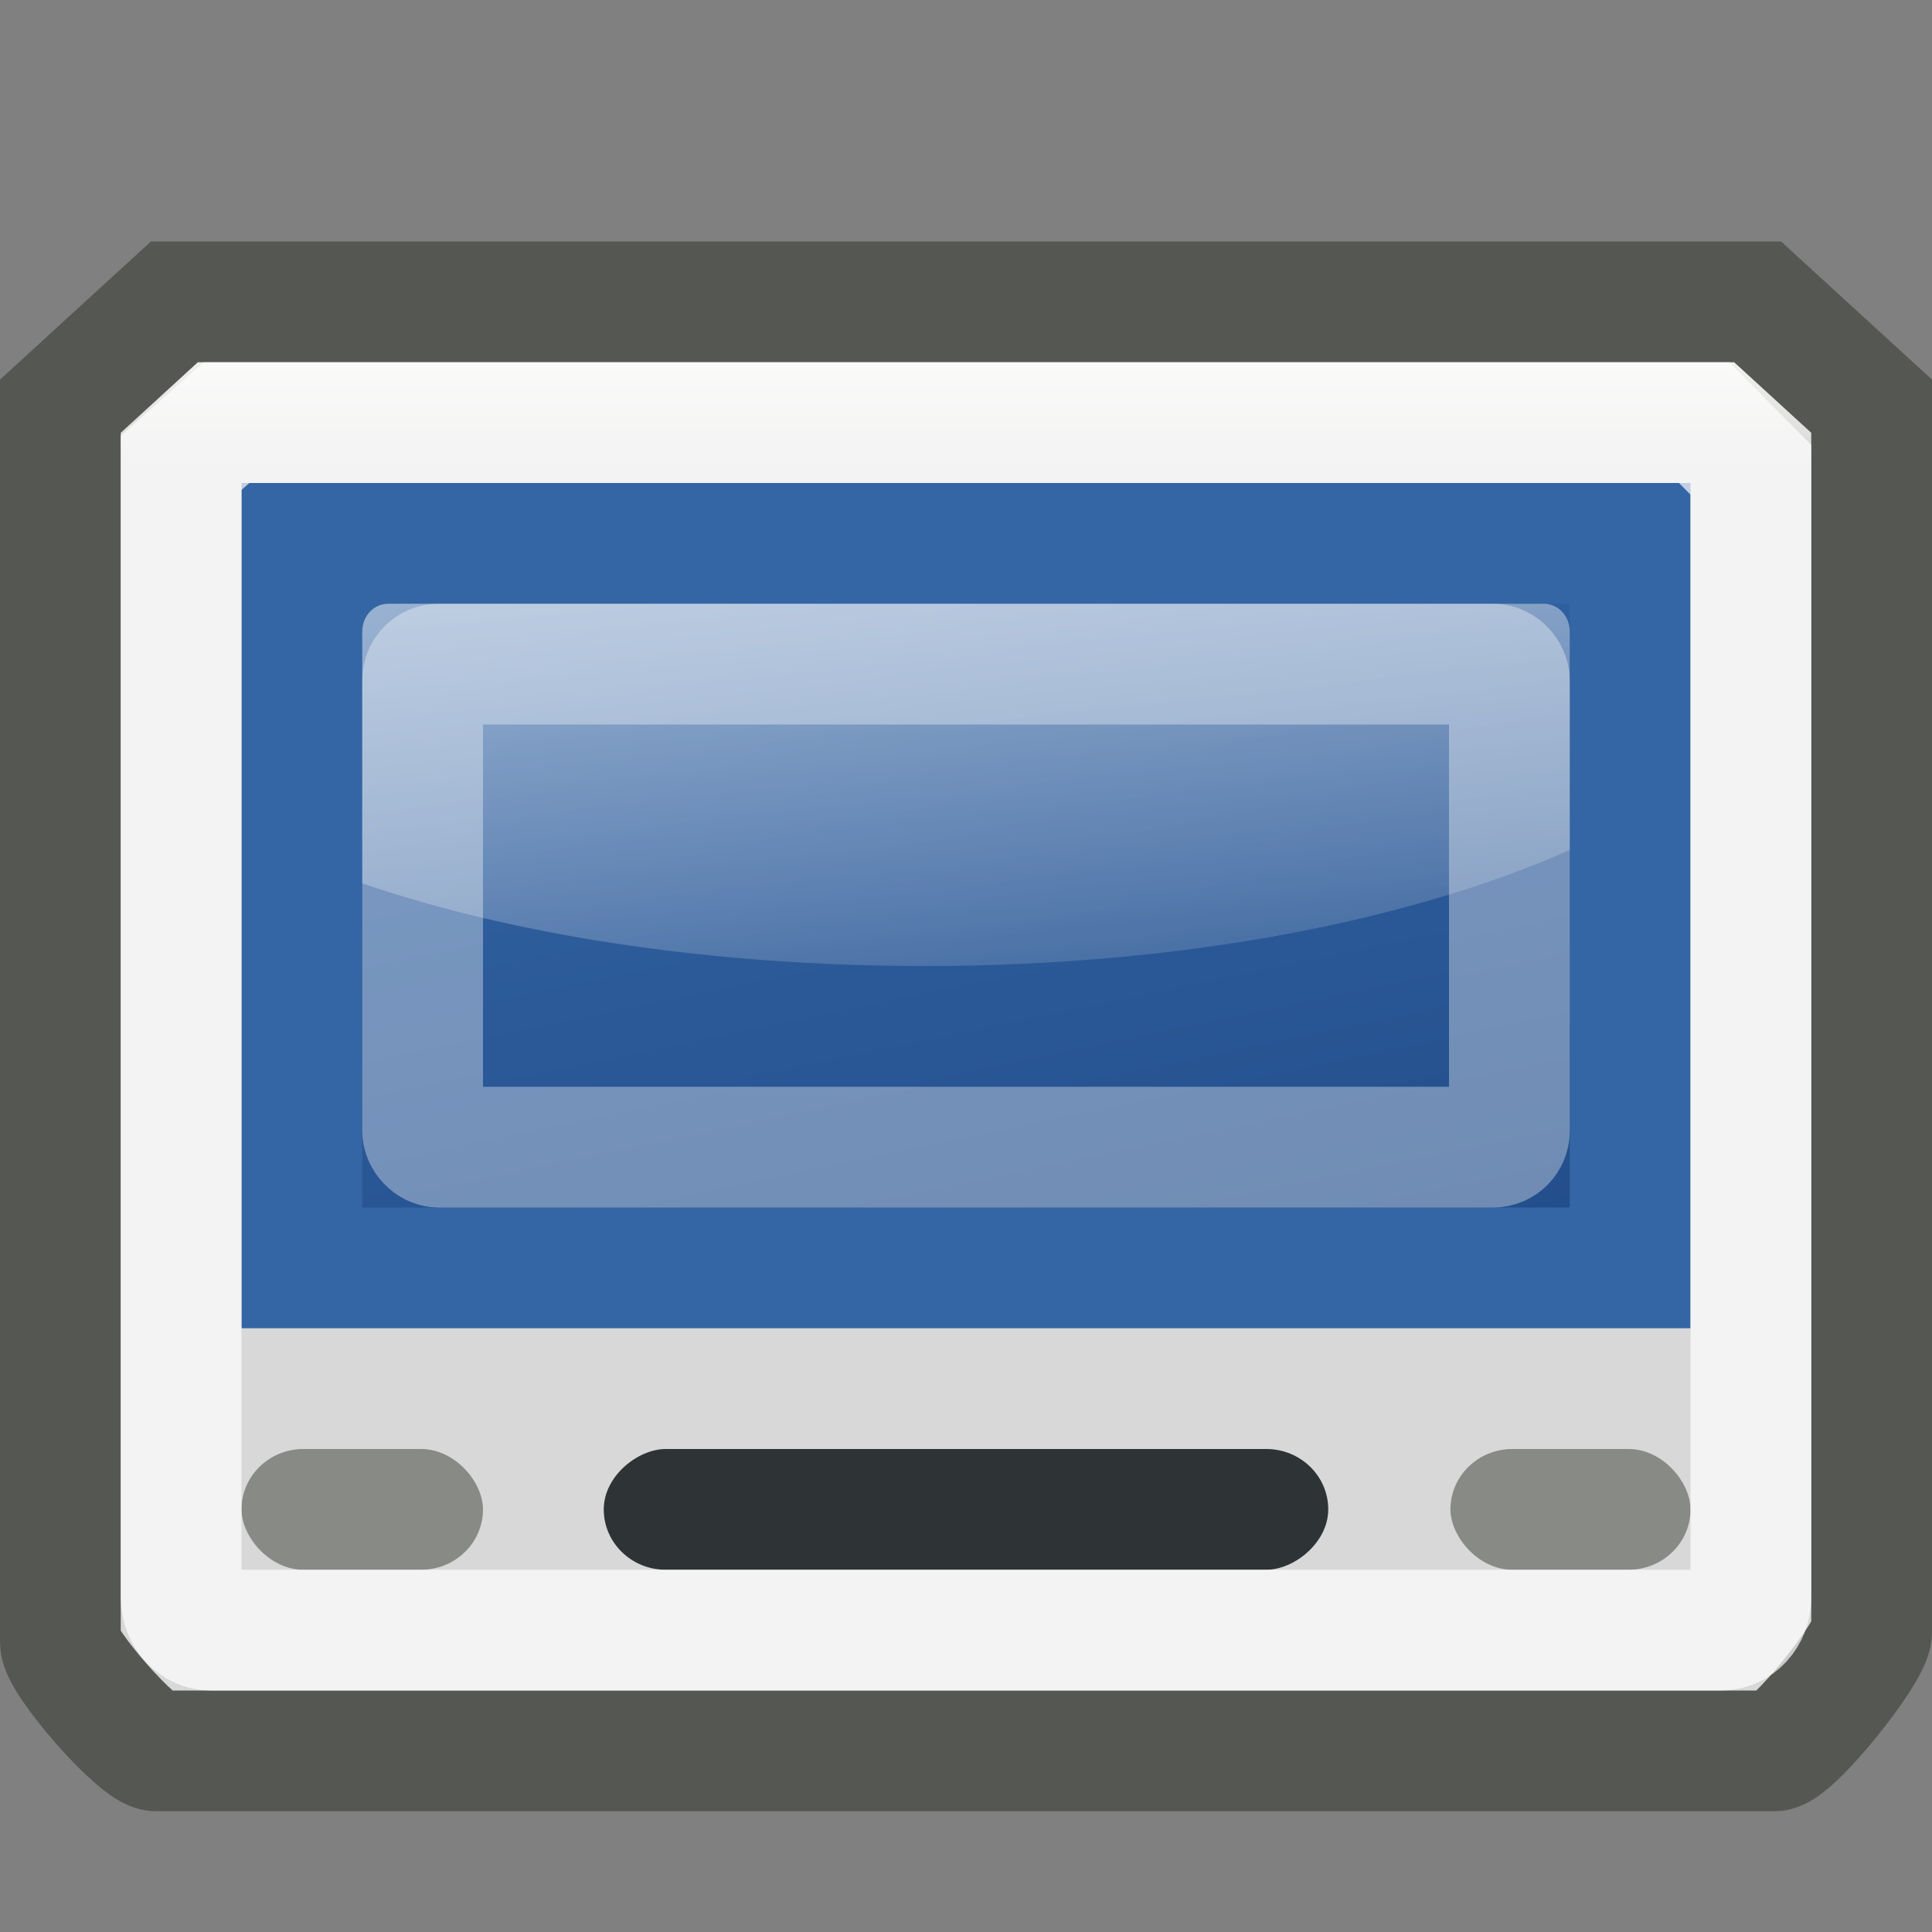
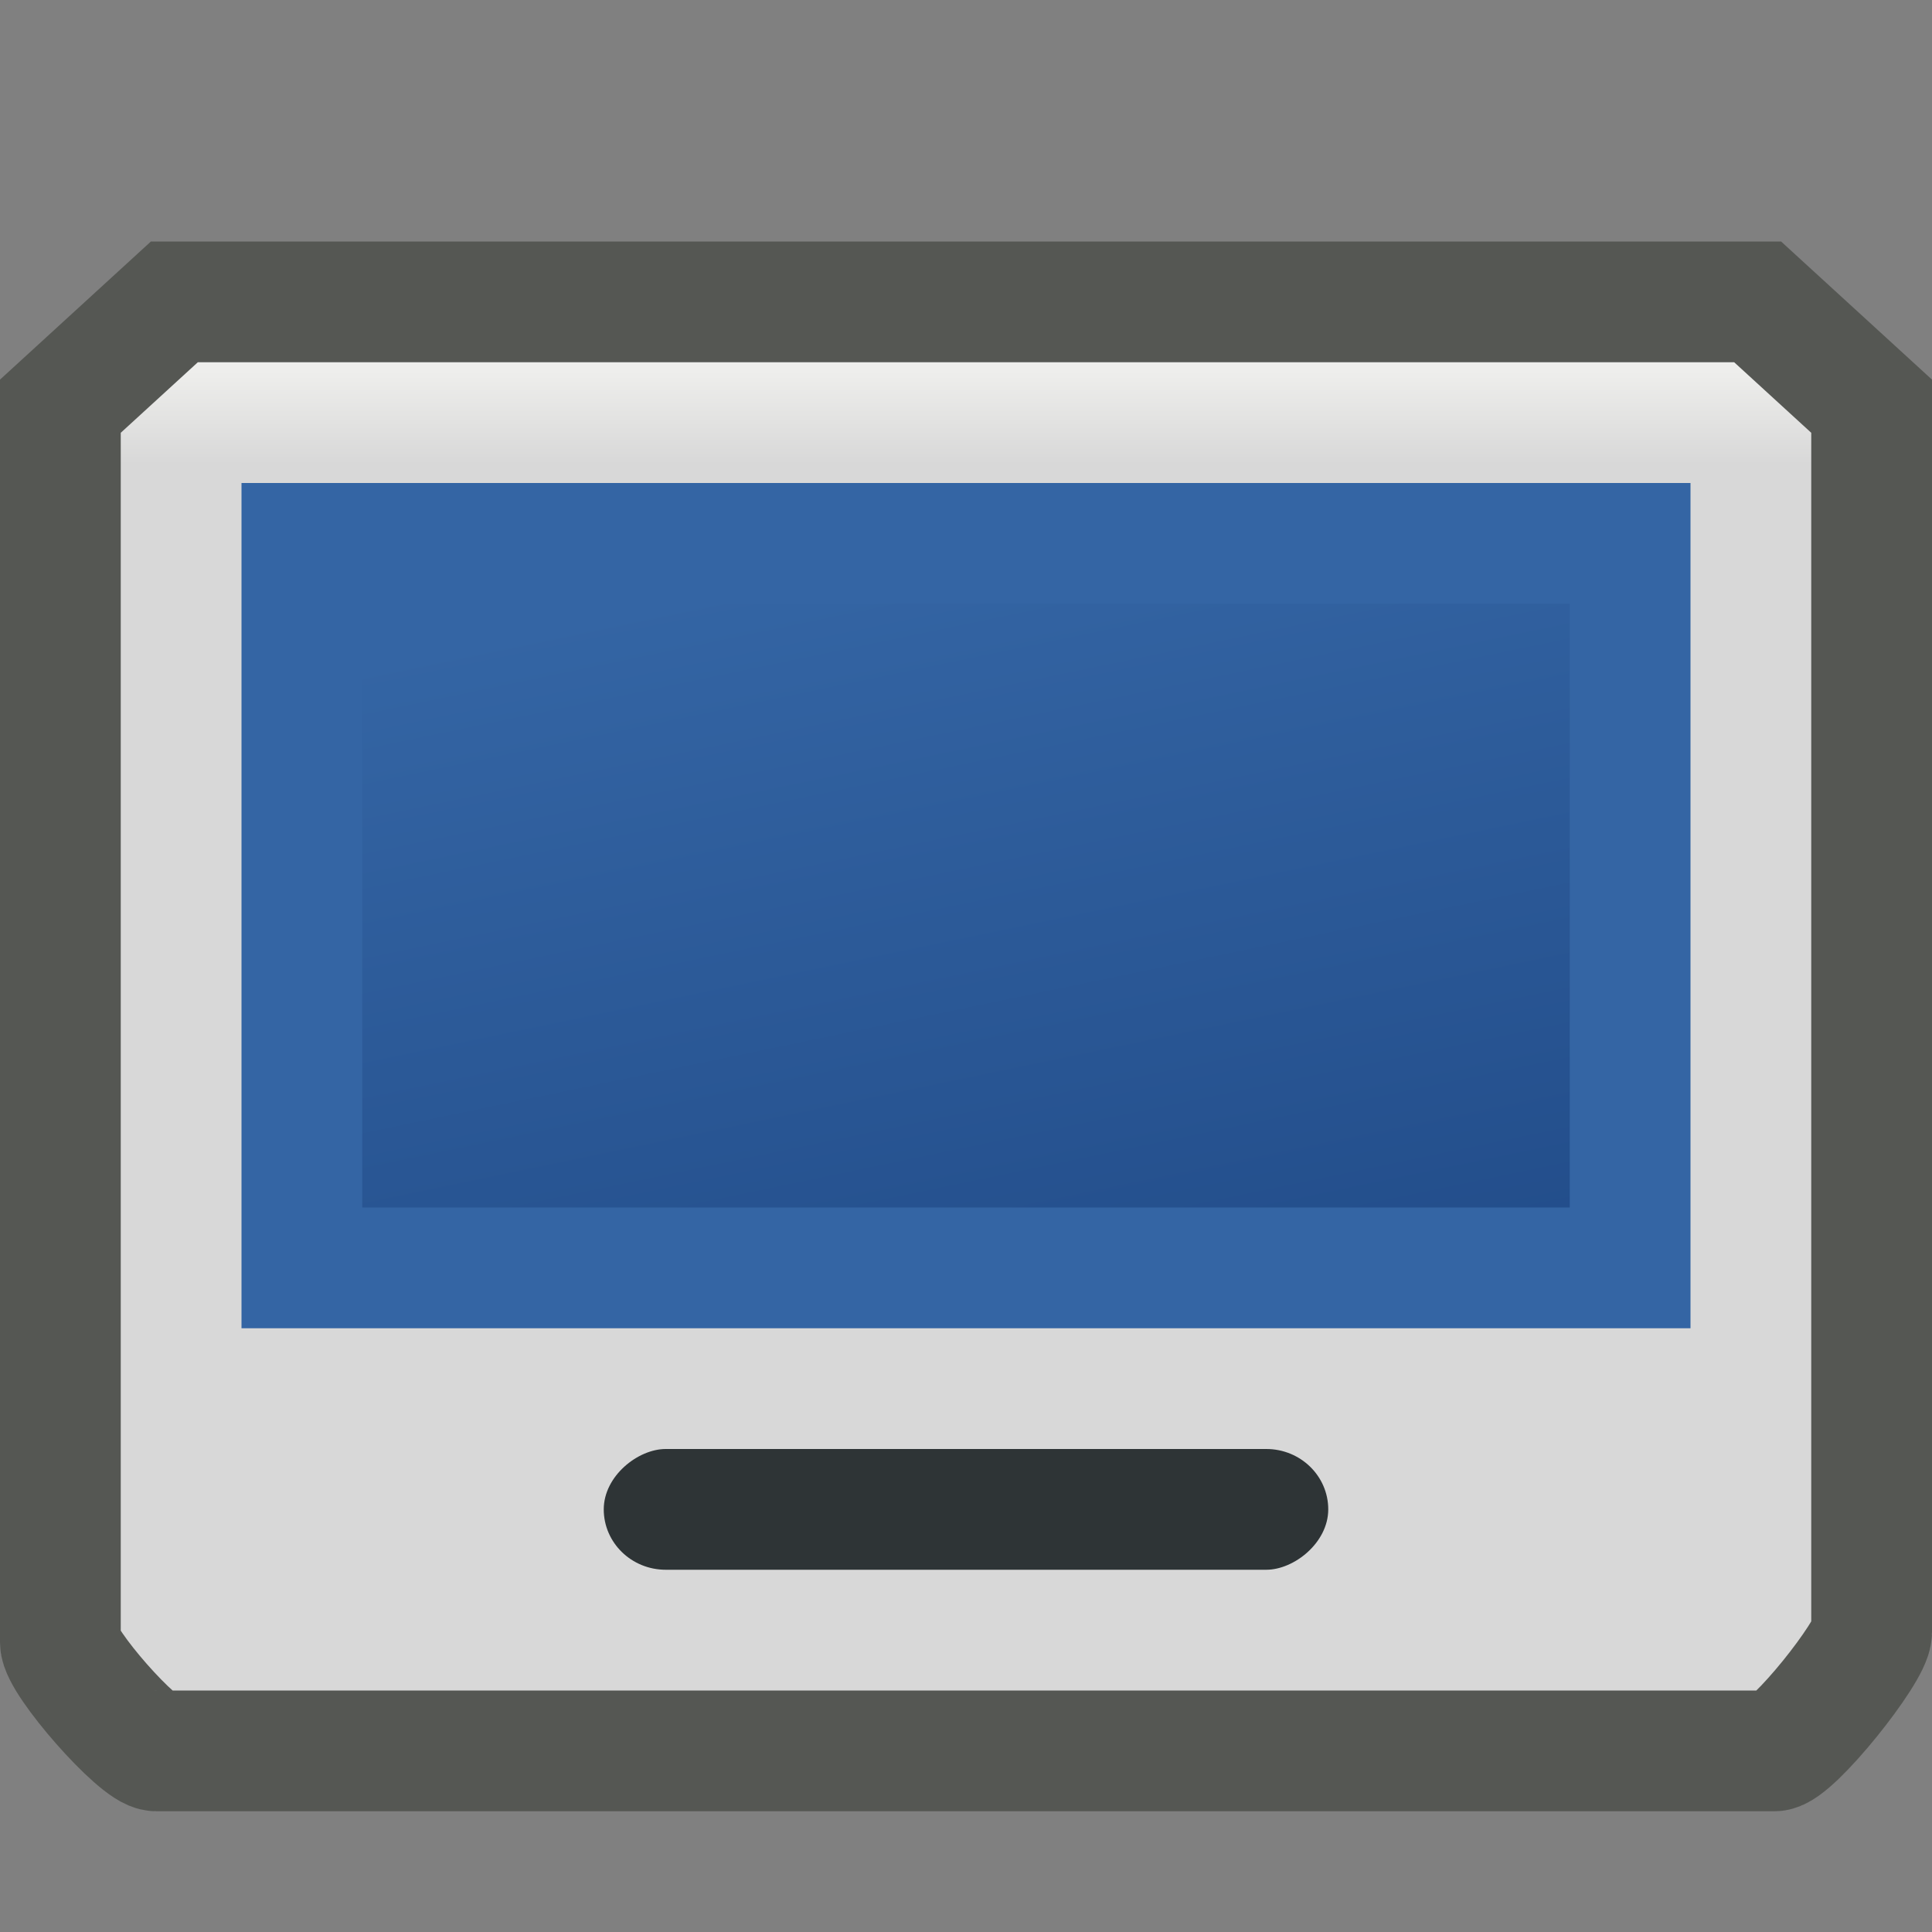
<svg xmlns="http://www.w3.org/2000/svg" xmlns:ns1="http://www.inkscape.org/namespaces/inkscape" xmlns:ns2="http://sodipodi.sourceforge.net/DTD/sodipodi-0.dtd" xmlns:xlink="http://www.w3.org/1999/xlink" width="16" height="16" id="svg2" ns1:label="Pozadí" ns2:version="0.32" ns1:version="0.44+devel" version="1.0" ns2:docbase="/home/cornelius/Desktop/GAJIM iconset/sources/iconsets/transports/tv/16x16" ns2:docname="online.svg" ns1:output_extension="org.inkscape.output.svg.inkscape" ns1:export-filename="/home/cornelius/Desktop/GAJIM iconset/data/pixmaps/agents/tv.png" ns1:export-xdpi="90" ns1:export-ydpi="90" ns2:modified="true">
  <rect width="100%" height="100%" fill="#808080" stroke="none" />
  <defs id="defs3">
    <linearGradient id="linearGradient5048">
      <stop style="stop-color:black;stop-opacity:0;" offset="0" id="stop5050" />
      <stop id="stop5056" offset="0.5" style="stop-color:black;stop-opacity:1;" />
      <stop style="stop-color:black;stop-opacity:0;" offset="1" id="stop5052" />
    </linearGradient>
    <linearGradient ns1:collect="always" id="linearGradient5756">
      <stop style="stop-color:#ffffff;stop-opacity:1;" offset="0" id="stop5758" />
      <stop style="stop-color:#ffffff;stop-opacity:0;" offset="1" id="stop5760" />
    </linearGradient>
    <linearGradient ns1:collect="always" id="linearGradient5743">
      <stop style="stop-color:#3465a4;stop-opacity:1;" offset="0" id="stop5745" />
      <stop style="stop-color:#204a87;stop-opacity:1" offset="1" id="stop5747" />
    </linearGradient>
    <linearGradient ns1:collect="always" id="linearGradient5705">
      <stop style="stop-color:#eeeeec;stop-opacity:1;" offset="0" id="stop5707" />
      <stop style="stop-color:#d8d8d8;stop-opacity:1" offset="1" id="stop5709" />
    </linearGradient>
    <linearGradient ns1:collect="always" xlink:href="#linearGradient5705" id="linearGradient5711" x1="6.692" y1="9.524" x2="6.692" y2="10.867" gradientUnits="userSpaceOnUse" gradientTransform="matrix(0.517,0,0,0.572,-0.276,-2.371)" />
    <linearGradient ns1:collect="always" xlink:href="#linearGradient5756" id="linearGradient5762" x1="-1.452" y1="0.559" x2="0.316" y2="20.51" gradientUnits="userSpaceOnUse" gradientTransform="matrix(0.455,0,0,0.5,0.727,-1.5895693e-7)" />
    <linearGradient ns1:collect="always" xlink:href="#linearGradient5743" id="linearGradient5764" gradientUnits="userSpaceOnUse" x1="8.271" y1="11.039" x2="11.743" y2="27.179" gradientTransform="matrix(0.478,0,0,0.462,0.348,0.115)" />
    <linearGradient gradientTransform="matrix(0.478,0,0,0.462,0.348,0.115)" y2="27.179" x2="11.743" y1="11.039" x1="8.271" gradientUnits="userSpaceOnUse" id="linearGradient4808" xlink:href="#linearGradient5743" ns1:collect="always" />
    <linearGradient gradientTransform="matrix(0.455,0,0,0.5,0.727,-1.5895693e-7)" gradientUnits="userSpaceOnUse" y2="20.51" x2="0.316" y1="0.559" x1="-1.452" id="linearGradient4806" xlink:href="#linearGradient5756" ns1:collect="always" />
    <linearGradient gradientTransform="matrix(0.517,0,0,0.572,-0.276,-2.371)" gradientUnits="userSpaceOnUse" y2="10.867" x2="6.692" y1="9.524" x1="6.692" id="linearGradient4804" xlink:href="#linearGradient5705" ns1:collect="always" />
    <linearGradient id="linearGradient4778">
      <stop id="stop4780" offset="0" style="stop-color:black;stop-opacity:0;" />
      <stop style="stop-color:black;stop-opacity:1;" offset="0.5" id="stop4782" />
      <stop id="stop4784" offset="1" style="stop-color:black;stop-opacity:0;" />
    </linearGradient>
    <linearGradient ns1:collect="always" xlink:href="#linearGradient5705" id="linearGradient4826" gradientUnits="userSpaceOnUse" gradientTransform="matrix(0.517,0,0,0.572,-0.276,-2.371)" x1="6.692" y1="9.524" x2="6.692" y2="10.867" />
    <linearGradient ns1:collect="always" xlink:href="#linearGradient5743" id="linearGradient4828" gradientUnits="userSpaceOnUse" gradientTransform="matrix(0.478,0,0,0.462,0.348,0.115)" x1="8.271" y1="11.039" x2="11.743" y2="27.179" />
    <linearGradient ns1:collect="always" xlink:href="#linearGradient5756" id="linearGradient4830" gradientUnits="userSpaceOnUse" gradientTransform="matrix(0.455,0,0,0.5,0.727,-1.5895693e-7)" x1="-1.452" y1="0.559" x2="0.316" y2="20.51" />
  </defs>
  <ns2:namedview id="base" pagecolor="#ffffff" bordercolor="#666666" borderopacity="1.0" ns1:pageopacity="0.0" ns1:pageshadow="2" ns1:zoom="22.4" ns1:cx="4.525265" ns1:cy="7.1827871" ns1:document-units="px" ns1:current-layer="layer1" ns1:showpageshadow="false" width="16px" height="16px" showgrid="true" ns1:window-width="886" ns1:window-height="815" ns1:window-x="174" ns1:window-y="55" />
  <g ns1:label="Vrstva 1" ns1:groupmode="layer" id="layer1">
    <path style="color:#000000;fill:url(#linearGradient5711);fill-opacity:1;fill-rule:nonzero;stroke:#555753;stroke-width:1;stroke-linecap:square;stroke-linejoin:miter;marker:none;marker-start:none;marker-mid:none;marker-end:none;stroke-miterlimit:4;stroke-dashoffset:0;stroke-opacity:1;visibility:visible;display:inline;overflow:visible;enable-background:accumulate" d="M 1.444,2.5 L 14.556,2.5 L 15.5,3.364 L 15.5,13.517 C 15.5,13.68 14.842,14.5 14.695,14.5 L 1.293,14.5 C 1.146,14.5 0.5,13.764 0.5,13.601 L 0.5,3.364 L 1.444,2.5 z " id="rect4727" ns2:nodetypes="ccccccccc" />
    <rect ry="0" rx="0" y="4.5" x="2.5" height="6" width="11" id="rect4729" style="opacity:1;color:#000000;fill:url(#linearGradient5764);fill-opacity:1;fill-rule:nonzero;stroke:#3465a4;stroke-width:1;stroke-linecap:square;stroke-linejoin:miter;marker:none;marker-start:none;marker-mid:none;marker-end:none;stroke-miterlimit:4;stroke-dasharray:none;stroke-dashoffset:0;stroke-opacity:1;visibility:visible;display:inline;overflow:visible;enable-background:accumulate" />
    <rect ry="0.513" rx="0.513" y="-11" x="12" height="6" width="1" id="rect5735" style="opacity:1;color:#000000;fill:#2e3436;fill-opacity:1;fill-rule:nonzero;stroke:none;stroke-width:1;stroke-linecap:square;stroke-linejoin:miter;marker:none;marker-start:none;marker-mid:none;marker-end:none;stroke-miterlimit:4;stroke-dasharray:none;stroke-dashoffset:0;stroke-opacity:1;visibility:visible;display:inline;overflow:visible;enable-background:accumulate" transform="matrix(0,1,-1,0,0,0)" />
-     <rect style="opacity:1;color:#000000;fill:#888a85;fill-opacity:1;fill-rule:nonzero;stroke:none;stroke-width:1;stroke-linecap:square;stroke-linejoin:miter;marker:none;marker-start:none;marker-mid:none;marker-end:none;stroke-miterlimit:4;stroke-dasharray:none;stroke-dashoffset:0;stroke-opacity:1;visibility:visible;display:inline;overflow:visible;enable-background:accumulate" id="rect5741" width="2" height="1" x="2" y="12" rx="0.513" ry="0.513" />
-     <path style="opacity:1;color:#000000;fill:url(#linearGradient5762);fill-opacity:1;fill-rule:nonzero;stroke:none;stroke-width:1;stroke-linecap:square;stroke-linejoin:miter;marker:none;marker-start:none;marker-mid:none;marker-end:none;stroke-miterlimit:4;stroke-dasharray:none;stroke-dashoffset:0;stroke-opacity:0.689;visibility:visible;display:inline;overflow:visible;enable-background:accumulate" d="M 3.217,5 C 3.094,5 3,5.101 3,5.233 L 3,7.316 C 4.264,7.748 5.891,8 7.66,8 C 9.771,8 11.667,7.631 13,7.039 L 13,5.233 C 13,5.101 12.906,5 12.783,5 L 3.217,5 z " id="path5751" />
-     <rect ry="0.513" rx="0.513" y="12" x="12.012" height="1" width="1.988" id="rect5702" style="opacity:1;color:#000000;fill:#888a85;fill-opacity:1;fill-rule:nonzero;stroke:none;stroke-width:1;stroke-linecap:square;stroke-linejoin:miter;marker:none;marker-start:none;marker-mid:none;marker-end:none;stroke-miterlimit:4;stroke-dasharray:none;stroke-dashoffset:0;stroke-opacity:1;visibility:visible;display:inline;overflow:visible;enable-background:accumulate" />
    <g id="g4810" ns1:label="Vrstva 1" transform="translate(14,4)">
-       <path style="color:#000000;fill:none;fill-opacity:1;fill-rule:nonzero;stroke:#ffffff;stroke-width:1;stroke-linecap:square;stroke-linejoin:miter;marker:none;marker-start:none;marker-mid:none;marker-end:none;stroke-miterlimit:4;stroke-dashoffset:0;stroke-opacity:0.689;visibility:visible;display:inline;overflow:visible;enable-background:accumulate" d="M -12.125,-0.5 L 0.113,-0.5 L 0.5,-0.109 L 0.5,9.23 C 0.5,9.379 0.39,9.5 0.253,9.5 L -12.253,9.5 C -12.39,9.5 -12.5,9.379 -12.5,9.23 L -12.5,-0.167 L -12.125,-0.5 z " id="path4832" ns2:nodetypes="ccccccccc" />
-     </g>
-     <rect ry="0.134" rx="0.134" y="5.5" x="3.5" height="4" width="9" id="rect4834" style="opacity:1;color:#000000;fill:none;fill-opacity:1;fill-rule:nonzero;stroke:#ffffff;stroke-width:1;stroke-linecap:square;stroke-linejoin:miter;marker:none;marker-start:none;marker-mid:none;marker-end:none;stroke-miterlimit:4;stroke-dasharray:none;stroke-dashoffset:0;stroke-opacity:0.351;visibility:visible;display:inline;overflow:visible;enable-background:accumulate" />
+       </g>
  </g>
</svg>